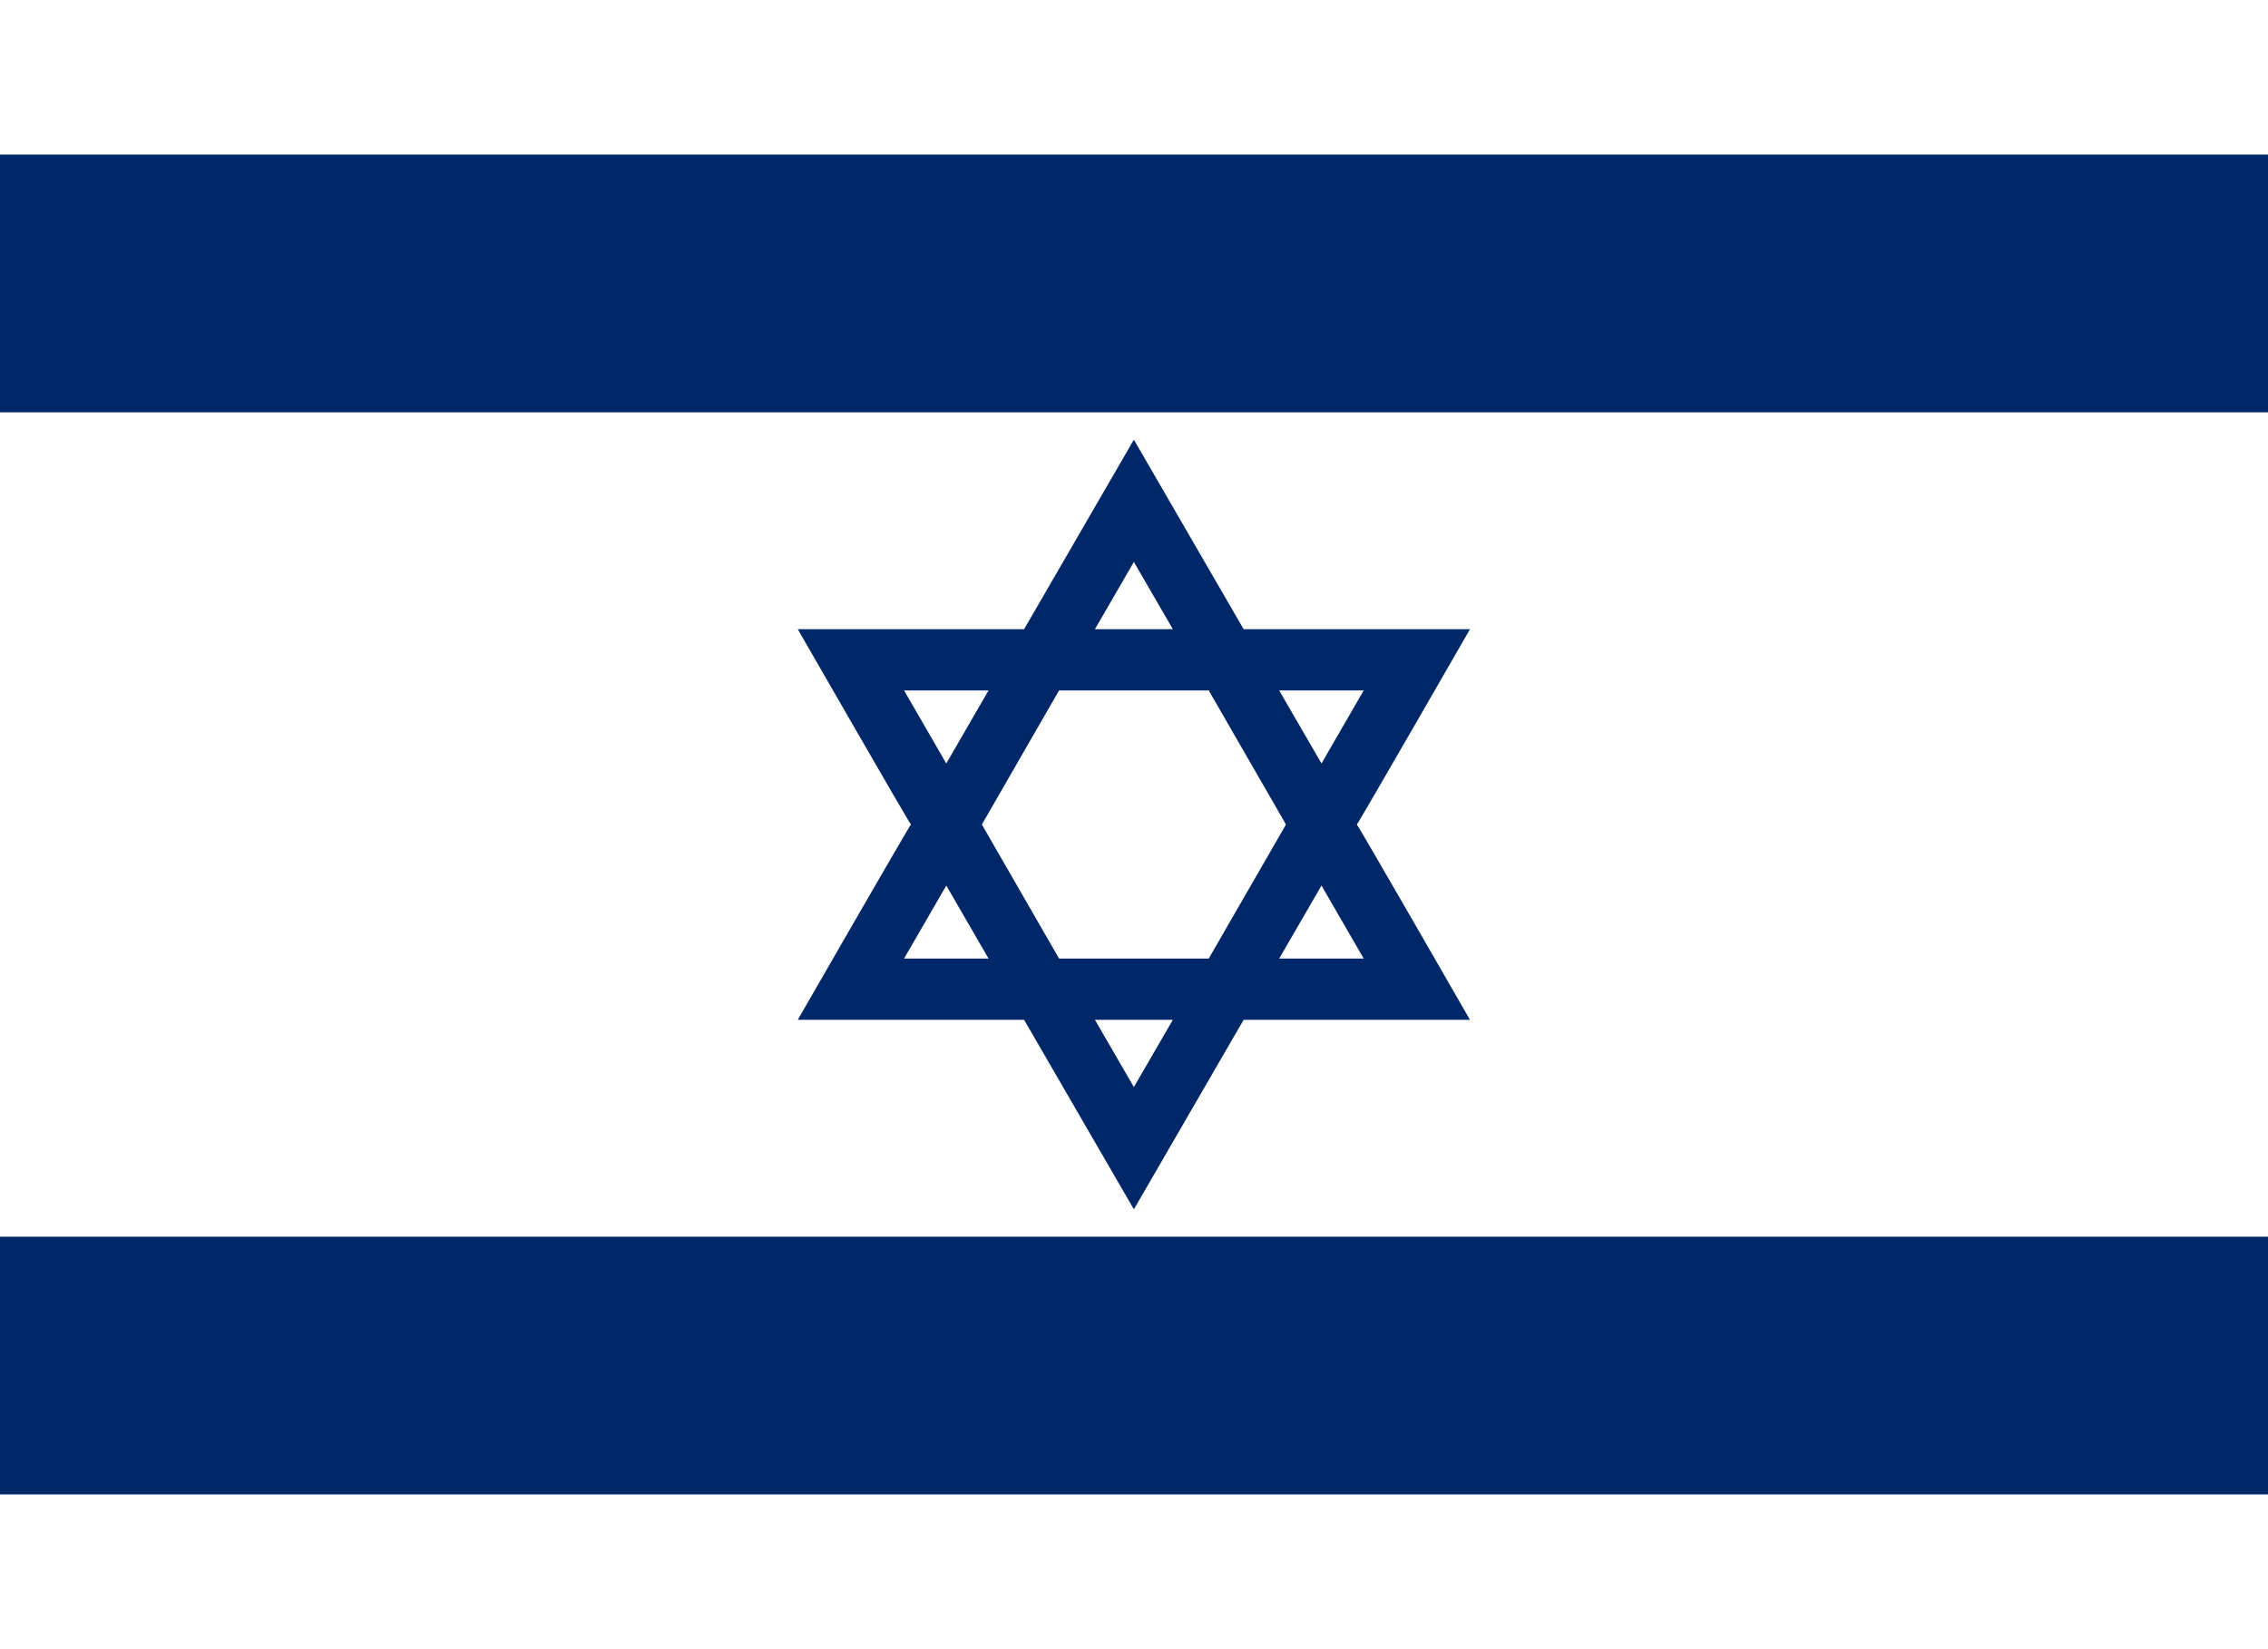
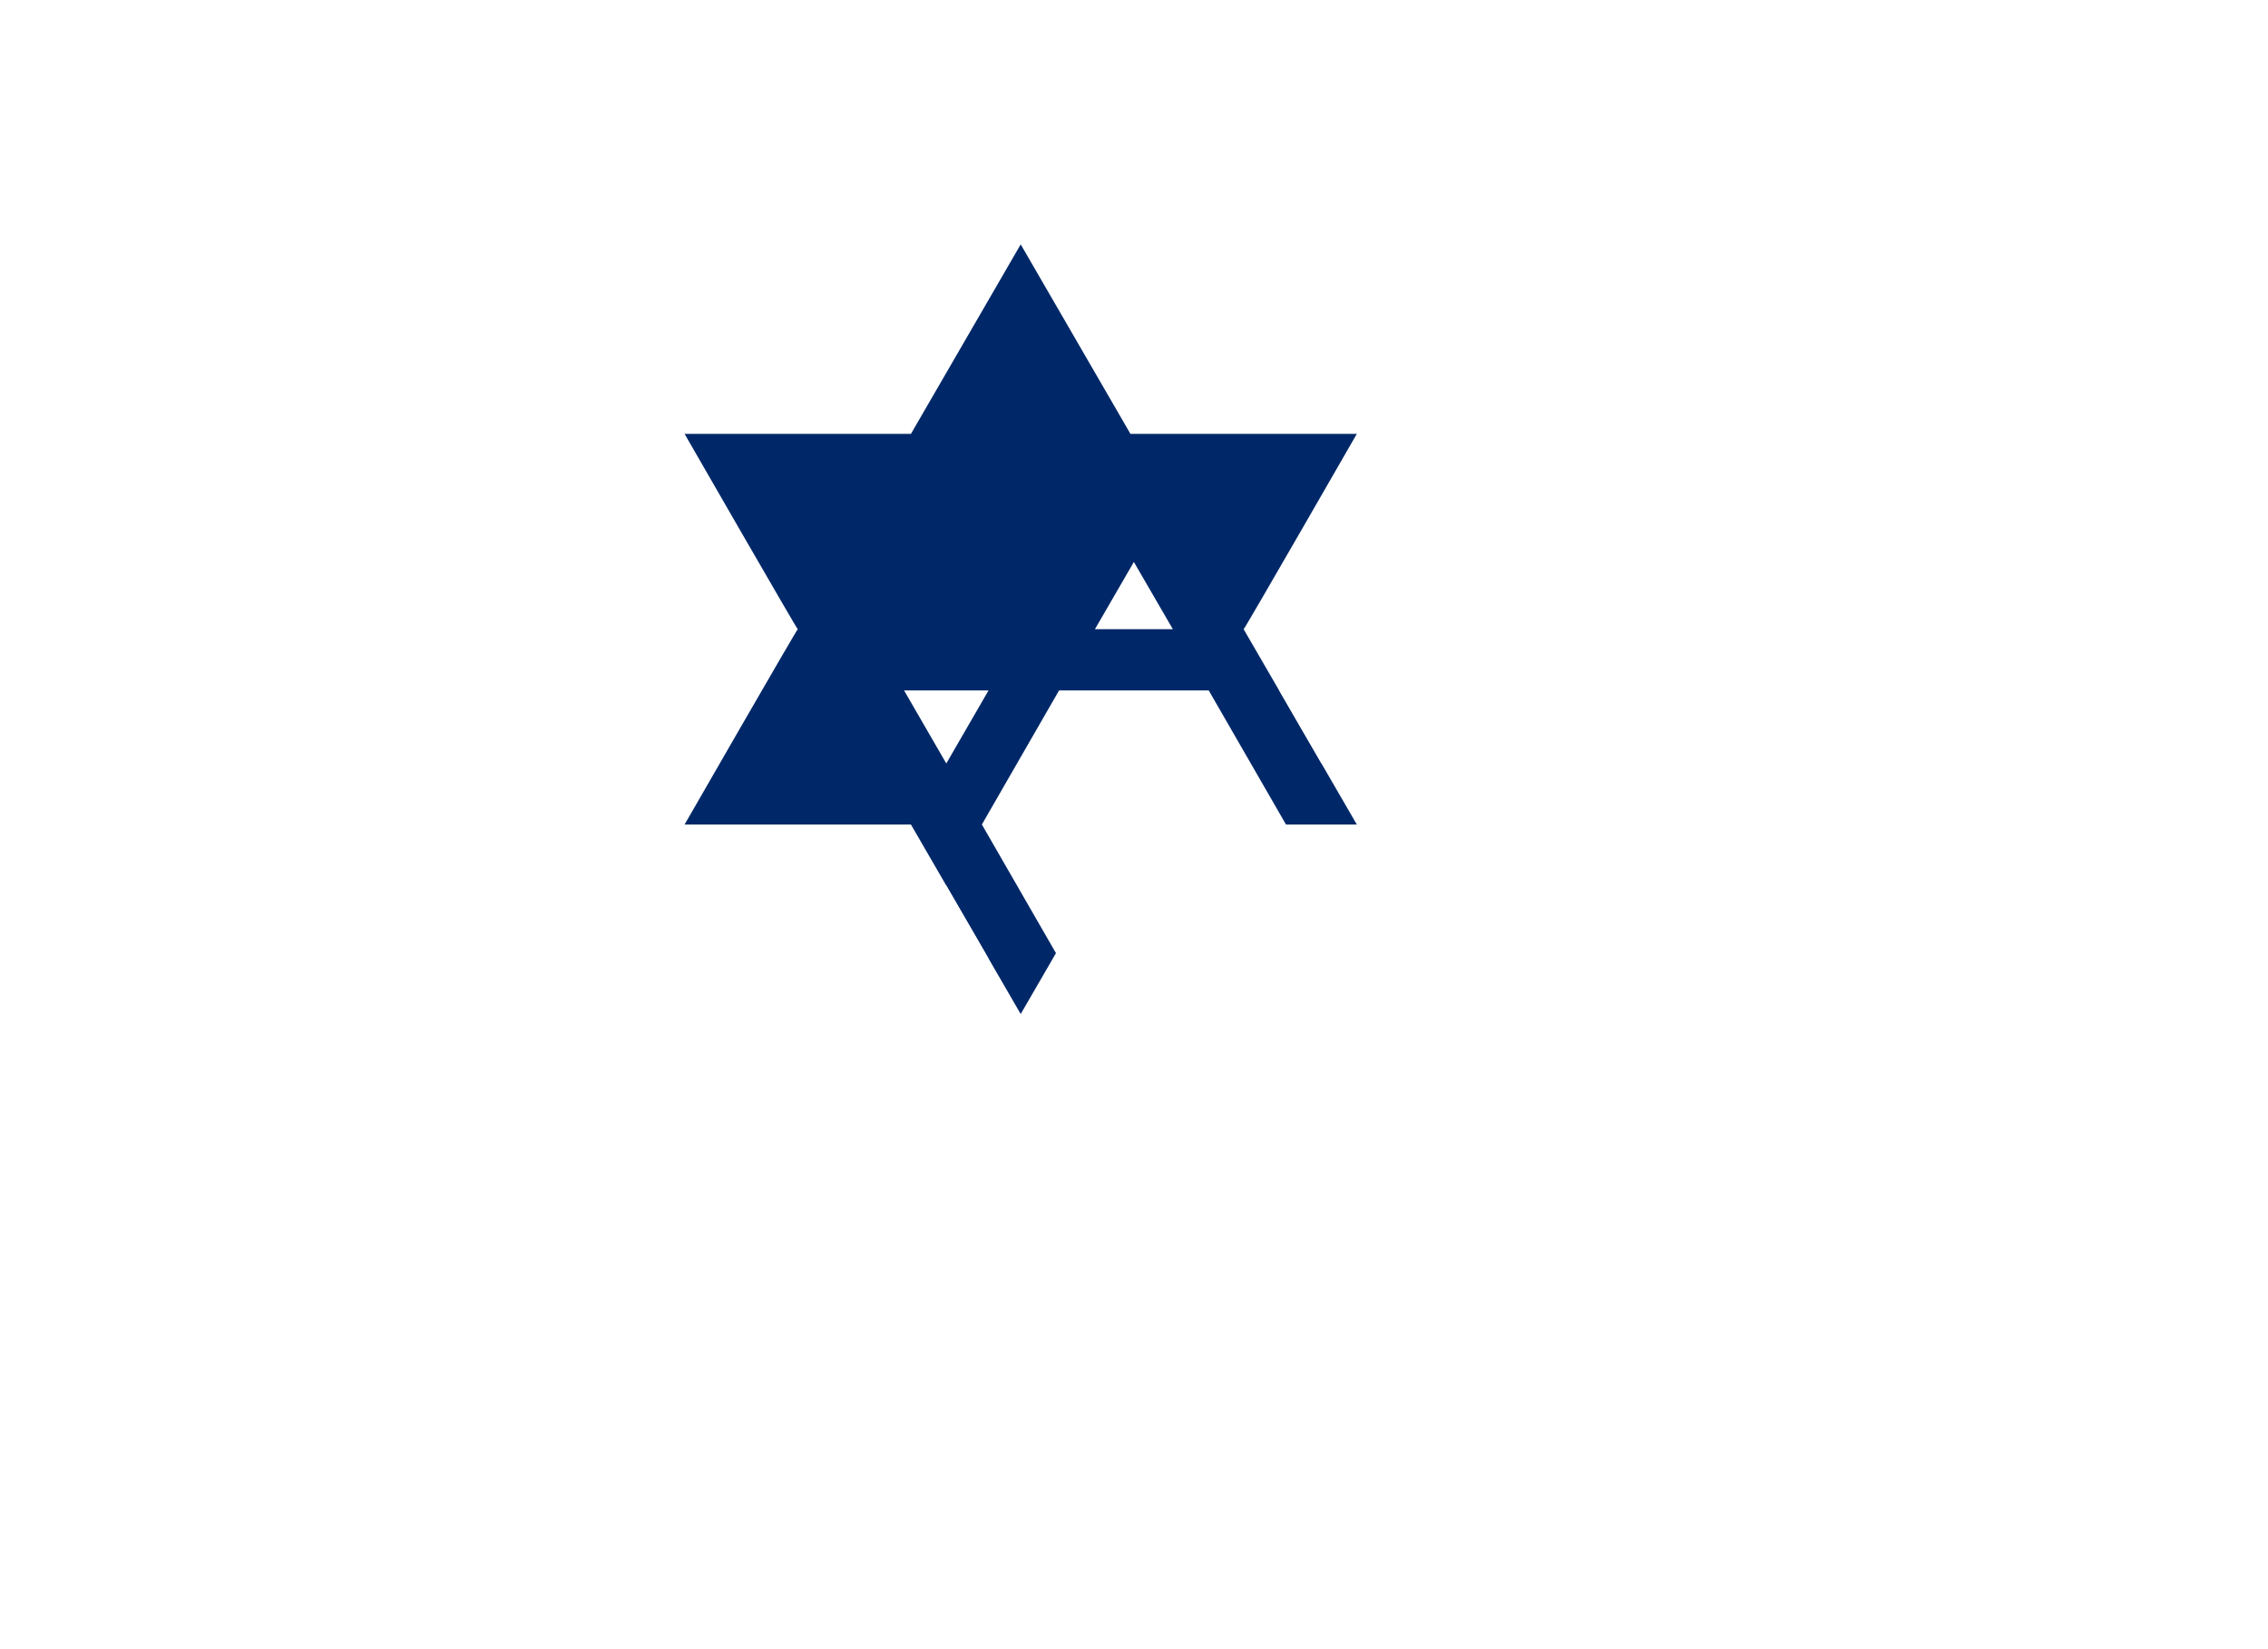
<svg xmlns="http://www.w3.org/2000/svg" width="800" height="581.834" viewBox="0 0 800 581.834">
  <path fill="#fff" d="M800 581.834V0H0v581.834h800z" />
-   <path d="M800 581.834V0H0v581.834h800z" fill="none" />
-   <path fill="#002868" d="M478.597 290.886c.32 0 39.92 68.902 39.92 68.902h-79.85l-38.713 66.86-38.72-66.86h-79.837s39.61-68.902 39.92-68.902c-.31 0-39.92-68.912-39.92-68.912h79.838l38.72-66.856 38.713 66.856h79.848s-39.6 68.912-39.92 68.912z" />
+   <path fill="#002868" d="M478.597 290.886h-79.85l-38.713 66.86-38.72-66.86h-79.837s39.61-68.902 39.92-68.902c-.31 0-39.92-68.912-39.92-68.912h79.838l38.72-66.856 38.713 66.856h79.848s-39.6 68.912-39.92 68.912z" />
  <path fill="#fff" d="M318.887 243.578h29.806l-14.903 25.77-14.903-25.77zm162.138 0H451.21l14.923 25.77 14.892-25.77zM413.7 221.974l-13.746-23.715-13.732 23.713H413.7zM318.887 338.18h29.806l-14.903-25.762-14.903 25.76zm162.138 0H451.21l14.923-25.762 14.892 25.76zm-27.415-47.294l-27.252 47.293h-52.784l-27.232-47.295 27.232-47.308h52.784l27.252 47.308zm-39.91 68.902l-13.746 23.72-13.732-23.72H413.7z" />
-   <path fill="#002868" d="M800 145.46H0V54.542h800v90.918z" />
-   <path d="M800 145.46H0V54.542h800v90.918z" fill="none" />
-   <path fill="#002868" d="M800 436.307H0v90.91h800v-90.91z" />
-   <path d="M800 436.307H0v90.91h800v-90.91z" fill="none" />
</svg>